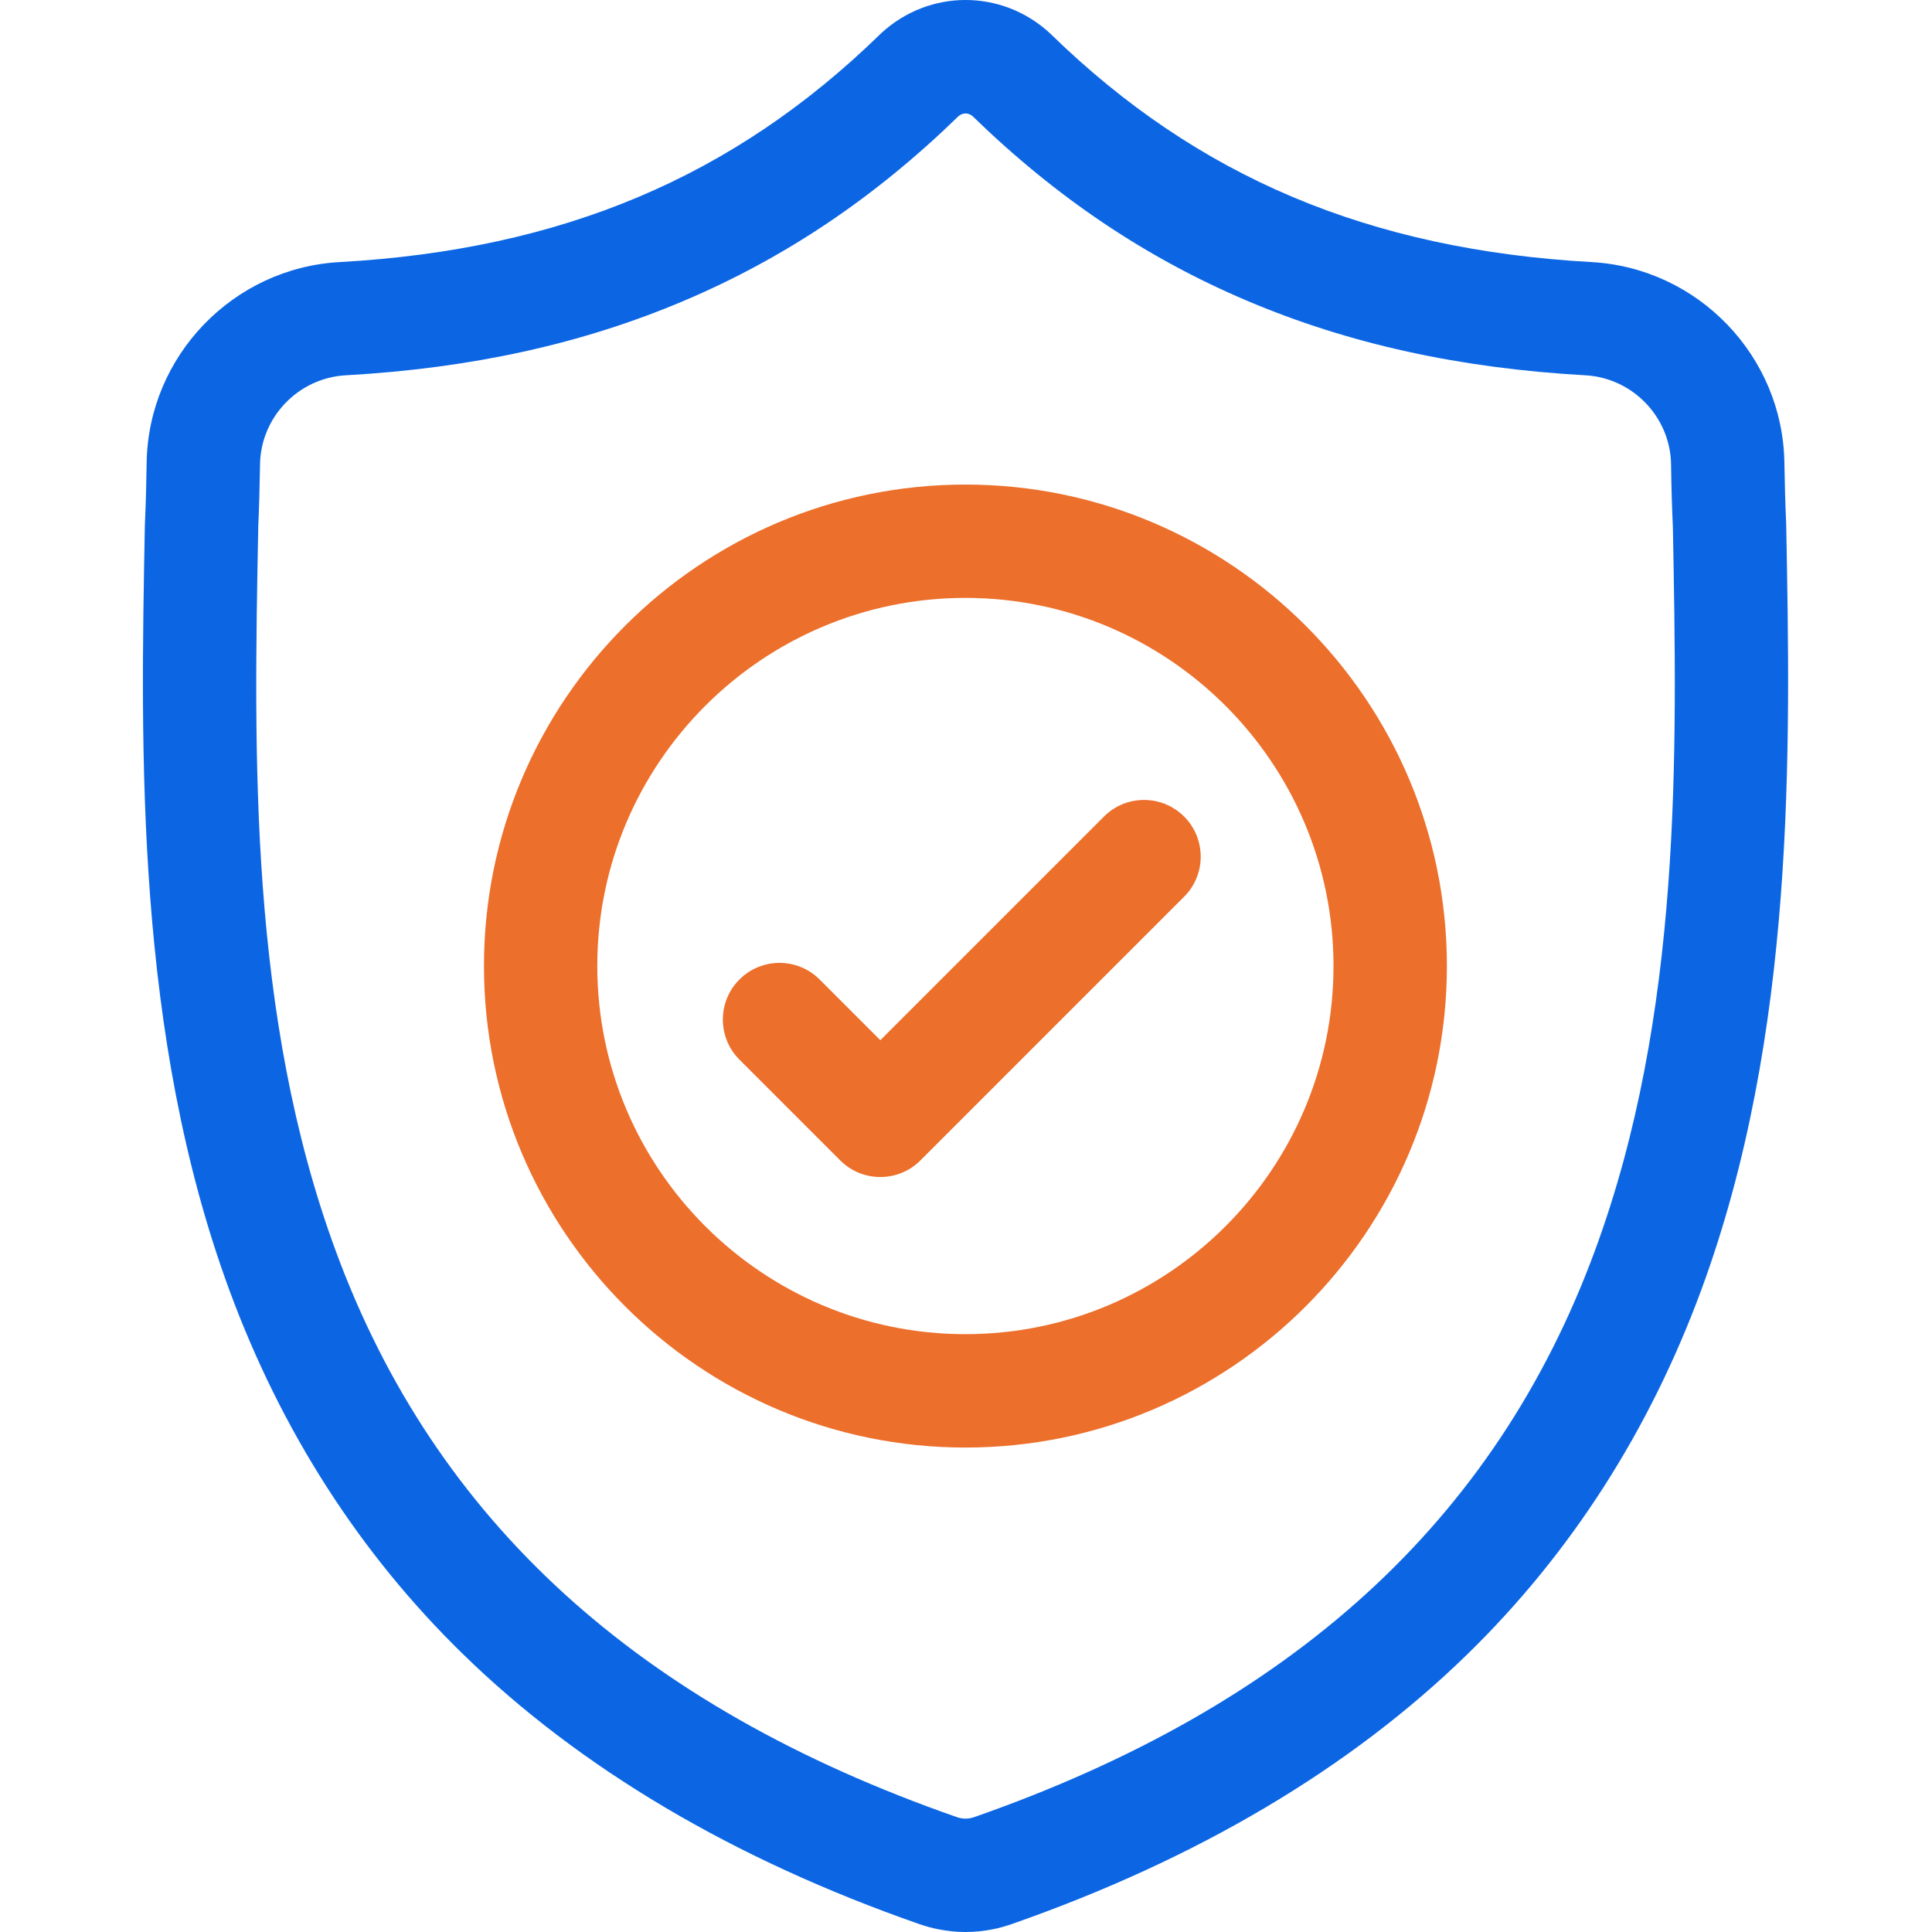
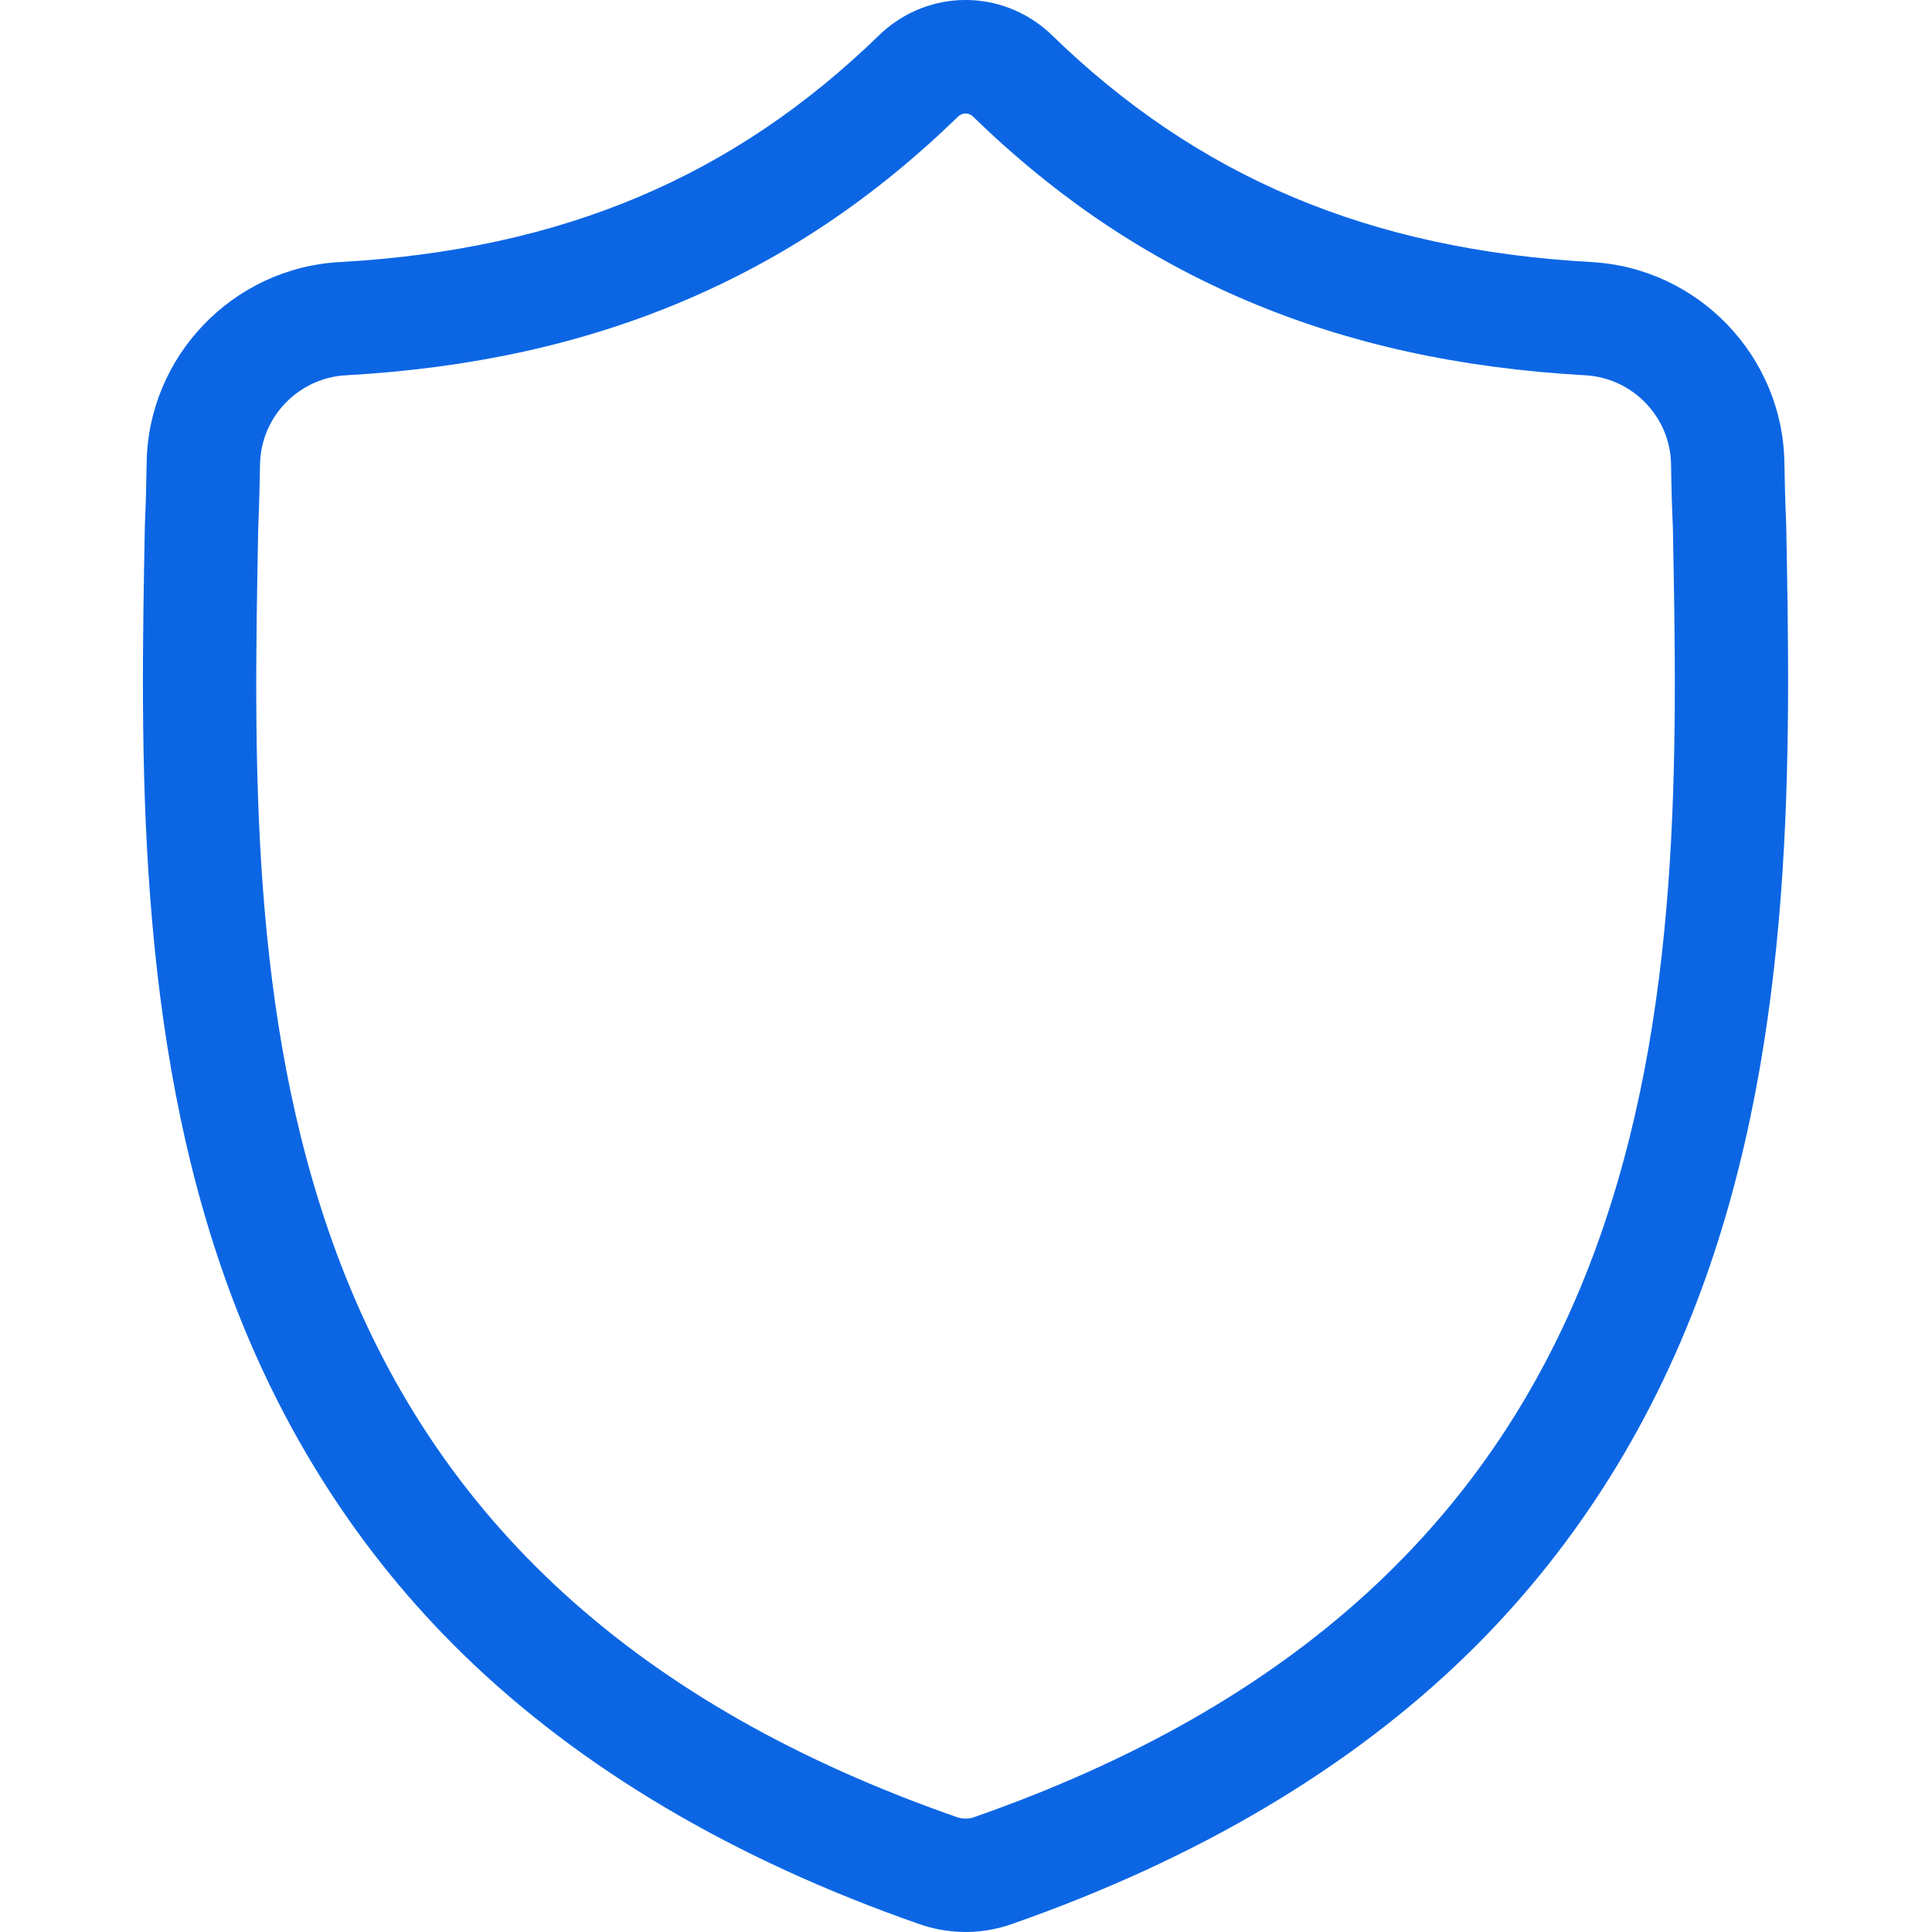
<svg xmlns="http://www.w3.org/2000/svg" width="32" height="32" viewBox="0 0 32 32" fill="none">
  <g clip-path="url(#clip0_8027_47681)">
    <path d="M29.585 8.682L29.584 8.657C29.57 8.35 29.561 8.025 29.555 7.663C29.529 5.899 28.127 4.439 26.362 4.341C22.683 4.135 19.837 2.936 17.405 0.565L17.384 0.545C16.591 -0.182 15.394 -0.182 14.601 0.545L14.58 0.565C12.148 2.936 9.302 4.135 5.623 4.341C3.858 4.439 2.456 5.899 2.429 7.663C2.424 8.023 2.415 8.348 2.401 8.657L2.399 8.715C2.328 12.467 2.239 17.136 3.801 21.374C4.66 23.705 5.96 25.731 7.667 27.396C9.61 29.292 12.155 30.798 15.232 31.871C15.332 31.906 15.436 31.934 15.542 31.955C15.692 31.985 15.842 32 15.992 32C16.143 32 16.293 31.985 16.443 31.955C16.549 31.934 16.653 31.905 16.754 31.87C19.827 30.796 22.37 29.289 24.311 27.393C26.017 25.727 27.317 23.701 28.177 21.37C29.745 17.119 29.656 12.441 29.585 8.682ZM26.415 20.72C24.768 25.187 21.405 28.255 16.134 30.098C16.115 30.104 16.095 30.11 16.075 30.114C16.02 30.125 15.965 30.125 15.91 30.114C15.889 30.11 15.869 30.104 15.851 30.098C10.574 28.258 7.209 25.192 5.563 20.725C4.123 16.819 4.205 12.532 4.277 8.751L4.277 8.73C4.292 8.405 4.301 8.065 4.307 7.691C4.319 6.907 4.943 6.259 5.728 6.216C7.81 6.099 9.639 5.697 11.319 4.986C12.998 4.275 14.489 3.274 15.876 1.924C15.947 1.865 16.038 1.864 16.109 1.924C17.497 3.274 18.987 4.275 20.666 4.986C22.346 5.697 24.175 6.099 26.258 6.216C27.042 6.259 27.666 6.907 27.678 7.691C27.683 8.067 27.693 8.407 27.708 8.73C27.78 12.516 27.859 16.805 26.415 20.72Z" fill="#0C66E4" />
-     <path d="M15.991 8.026C11.593 8.026 8.016 11.603 8.016 16C8.016 20.398 11.593 23.976 15.991 23.976C20.388 23.976 23.965 20.398 23.965 16C23.965 11.603 20.388 8.026 15.991 8.026ZM15.991 22.098C12.628 22.098 9.893 19.363 9.893 16C9.893 12.638 12.628 9.903 15.991 9.903C19.352 9.903 22.087 12.638 22.087 16C22.087 19.363 19.352 22.098 15.991 22.098Z" fill="#EC6F2B" />
-     <path d="M18.285 13.525L14.581 17.229L13.575 16.223C13.209 15.857 12.614 15.857 12.248 16.223C11.881 16.59 11.881 17.184 12.248 17.551L13.917 19.22C14.1 19.404 14.341 19.495 14.581 19.495C14.821 19.495 15.061 19.404 15.245 19.22L19.613 14.852C19.979 14.486 19.979 13.891 19.613 13.525C19.246 13.158 18.651 13.158 18.285 13.525Z" fill="#EC6F2B" />
  </g>
  <defs>
    <clipPath id="clip0_8027_47681">
      <rect width="32" height="32" fill="white" transform="translate(-0.008)" />
    </clipPath>
  </defs>
</svg>